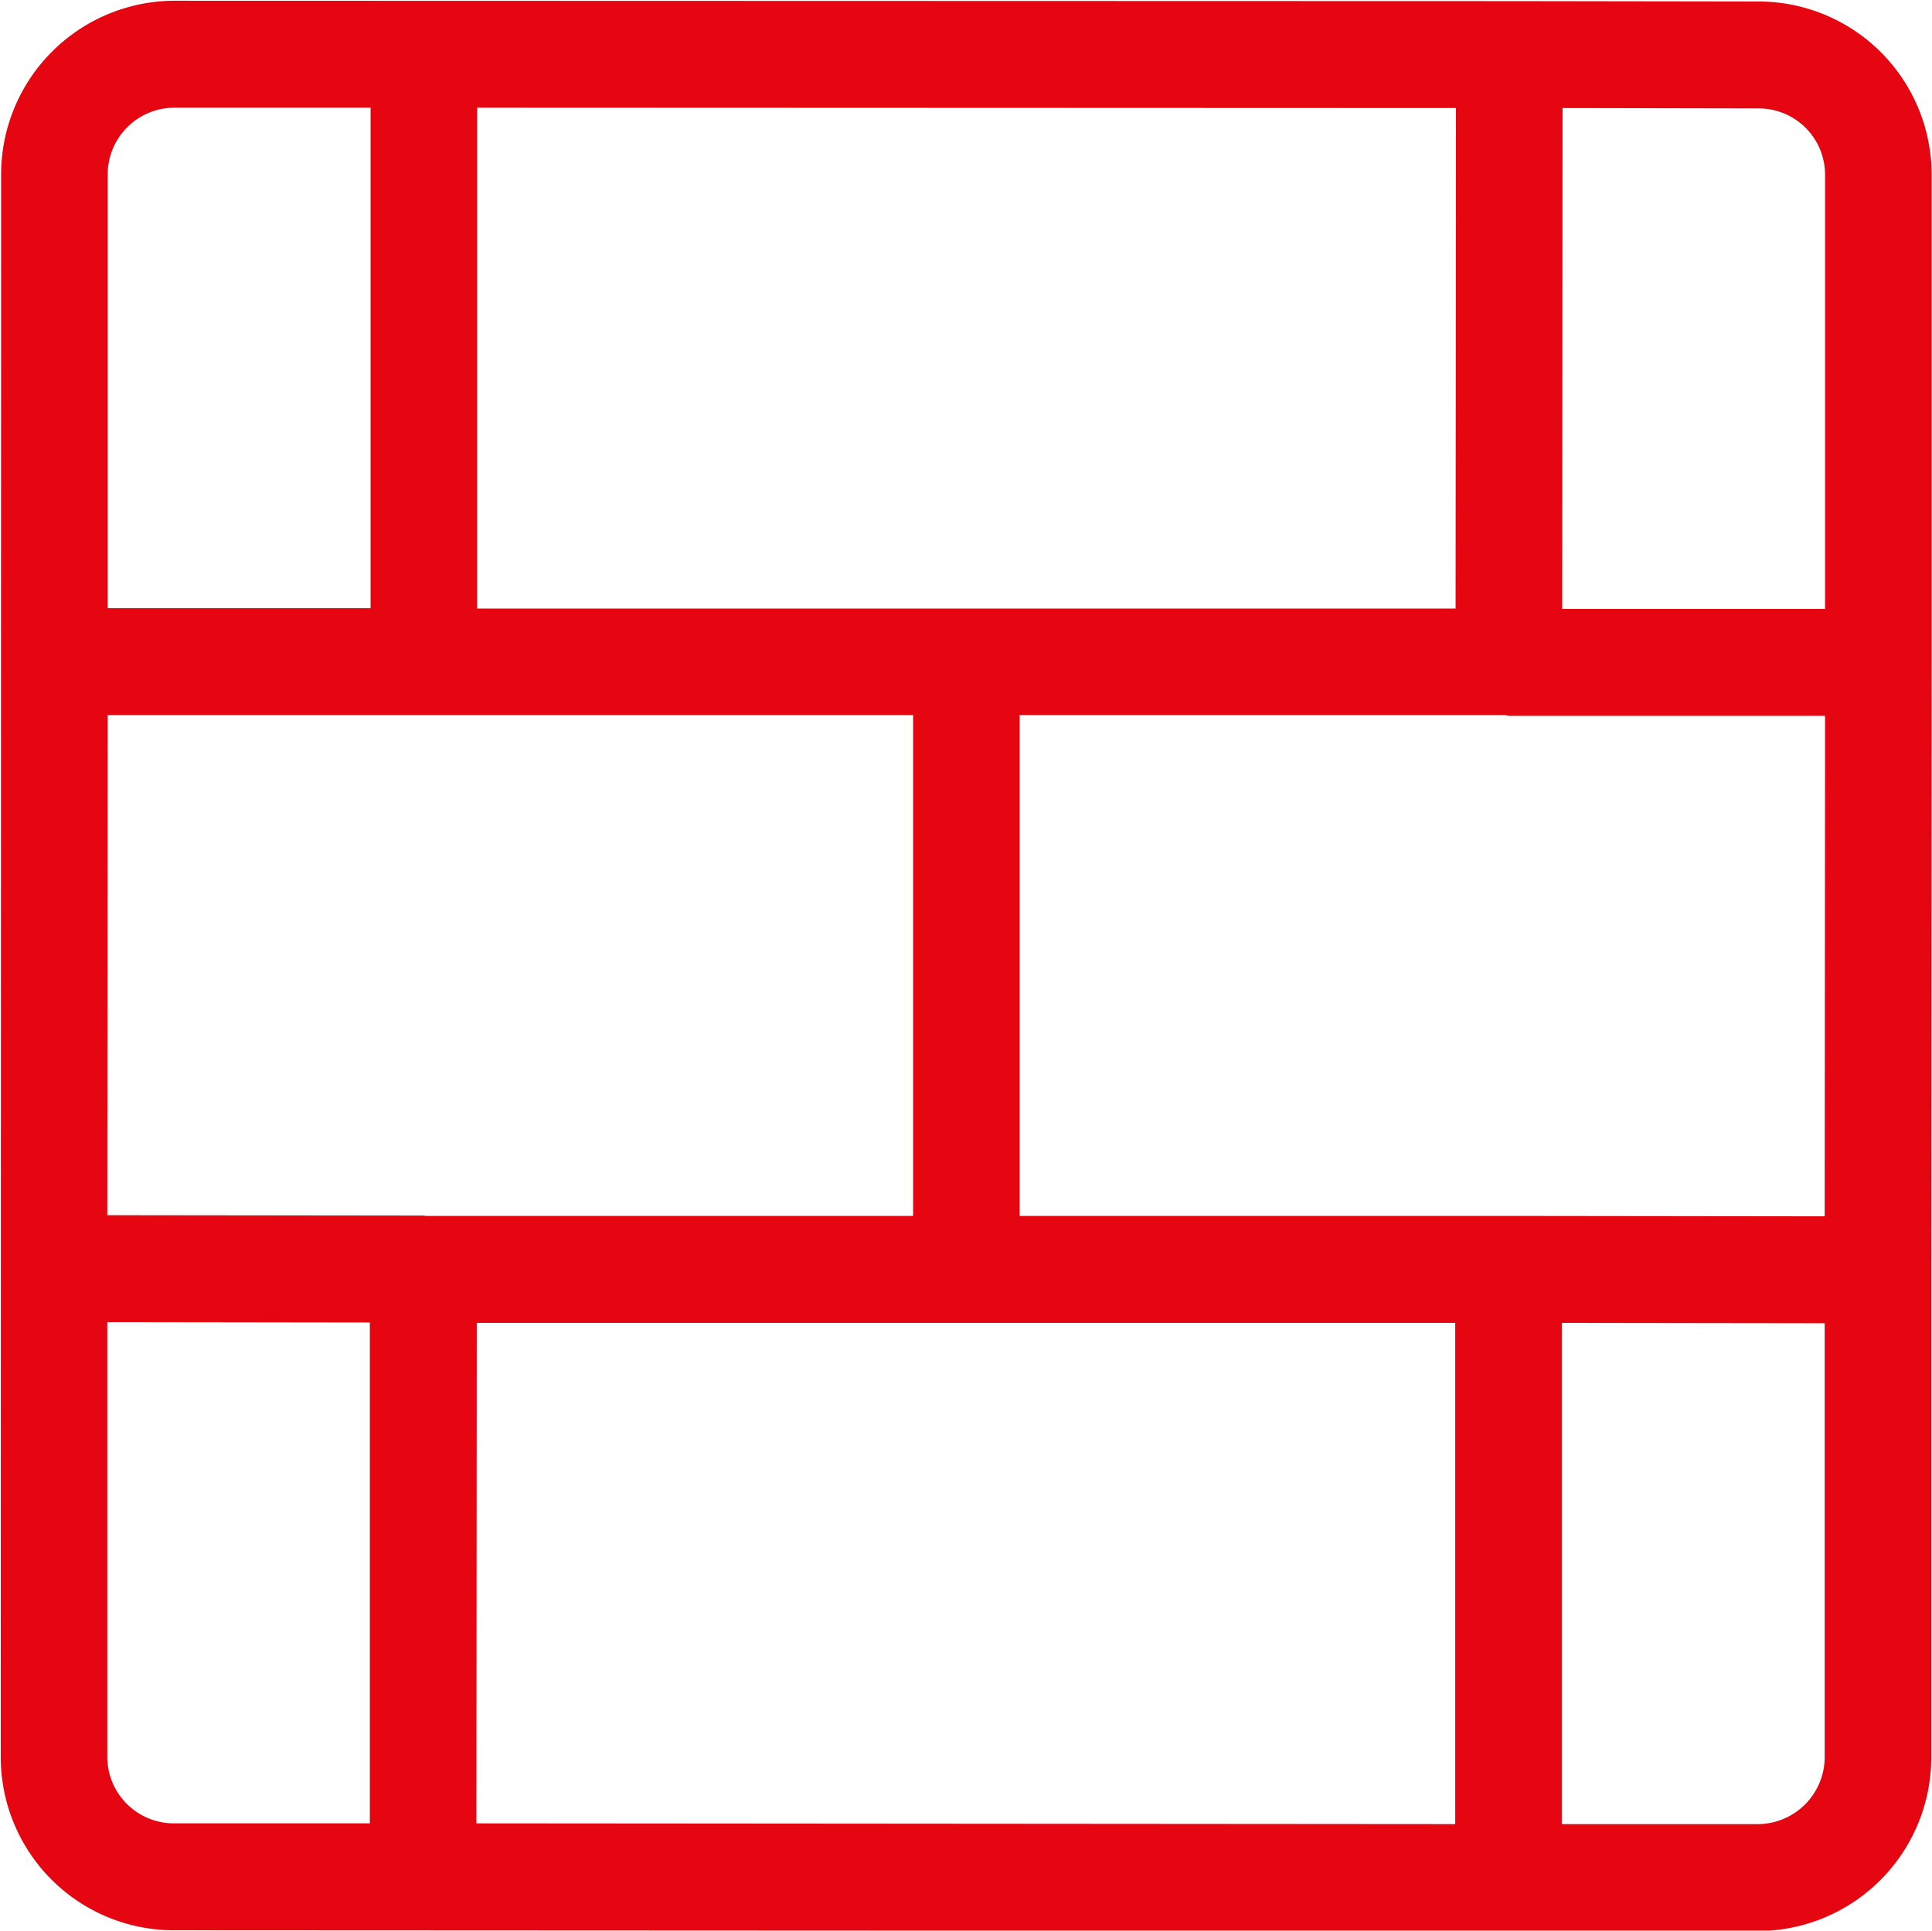
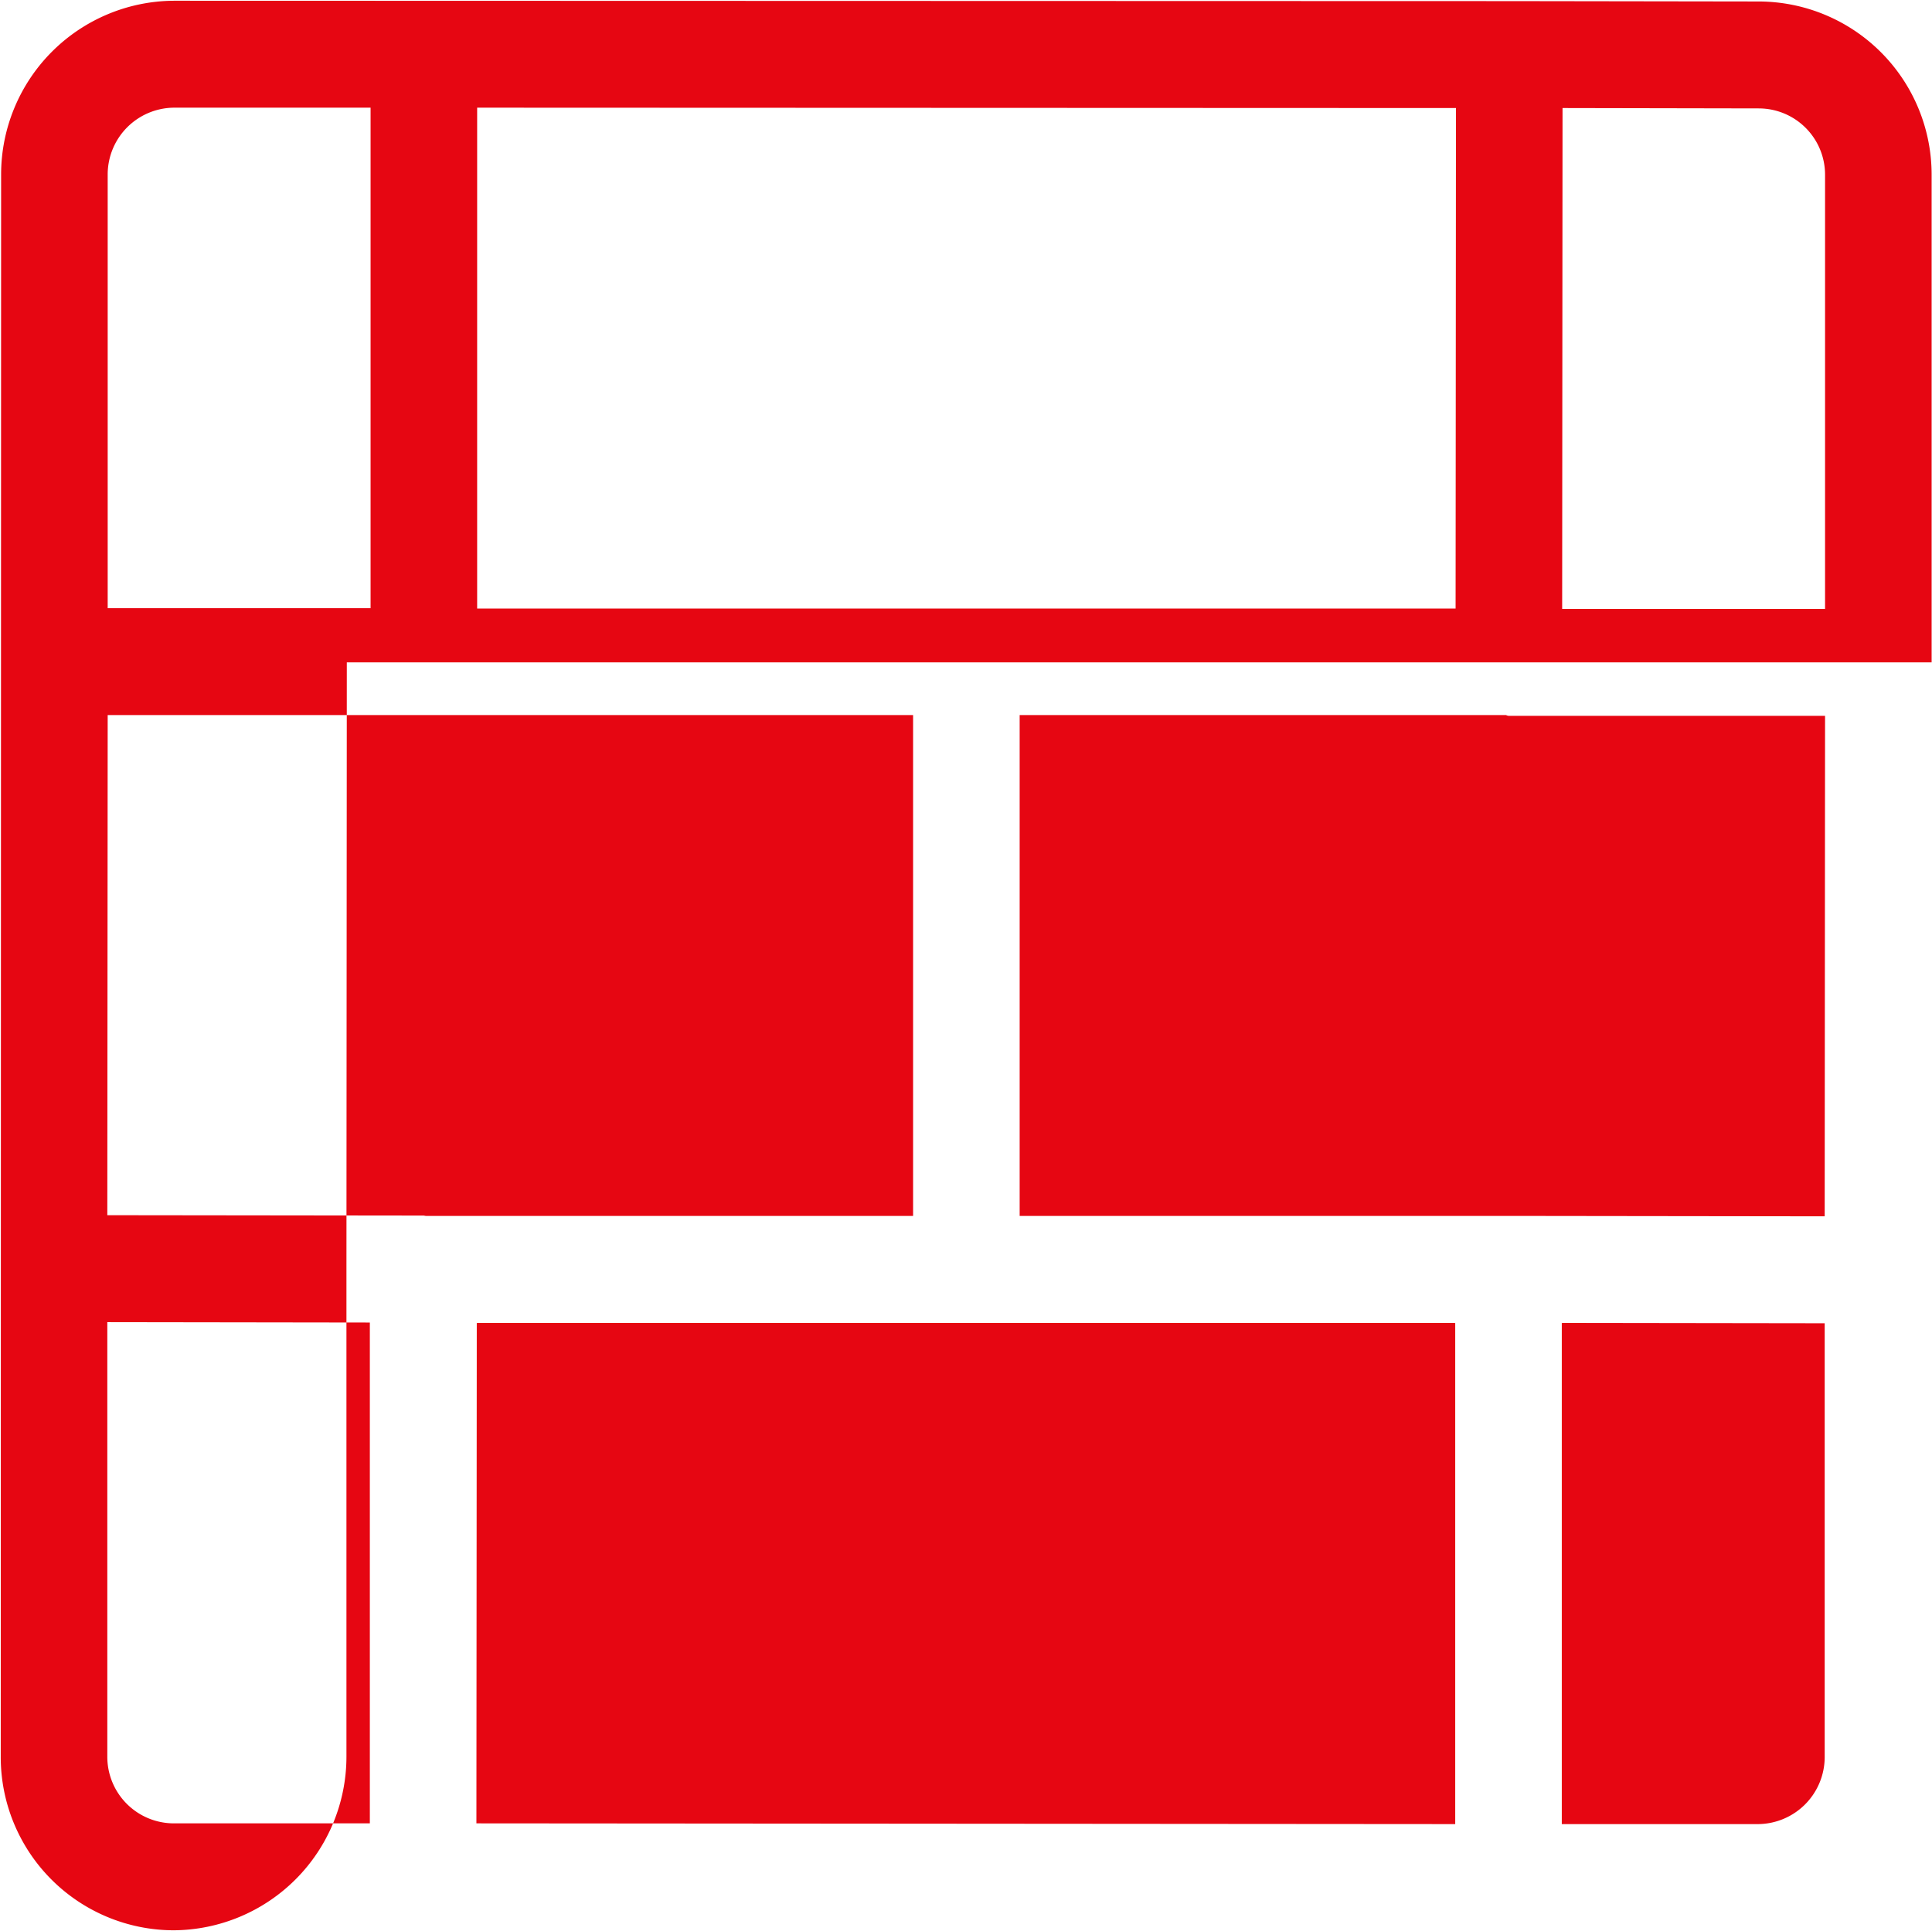
<svg xmlns="http://www.w3.org/2000/svg" width="52.03" height="52" viewBox="0 0 52.03 52">
  <defs>
    <style>
      .cls-1 {
        fill: #e60612;
        fill-rule: evenodd;
      }
    </style>
  </defs>
-   <path id="Shape_14.svg" data-name="Shape 14.svg" class="cls-1" d="M1739.83,1973.65v-13.13a4.665,4.665,0,0,0-4.65-4.67l-6.72-.01h-0.02l-35.94-.01a4.68,4.68,0,0,0-4.66,4.67l-0.01,42.63a4.665,4.665,0,0,0,4.65,4.67l42.68,0.02a4.68,4.68,0,0,0,4.66-4.67v-13.14h0V1990l0.01-16.33v-0.02Zm-49.12,1.42h21.69v13.49h-13.11c-0.03,0-.05-0.01-0.08-0.01l-8.51-.01Zm36.3-2.87h-26.35v-13.49l26.36,0.01Zm-26.36,19.24H1727v13.5l-26.36-.02Zm28.39-2.88h-13.77v-13.49h13.1a0.185,0.185,0,0,0,.07.02h8.52l-0.01,13.48Zm7.92-28.04v11.69h-7.08l0.01-13.49,5.29,0.01A1.786,1.786,0,0,1,1736.96,1960.52Zm-44.46-1.81h5.29v13.48h-7.08V1960.5A1.8,1.8,0,0,1,1692.5,1958.71Zm-1.8,44.42v-11.71l7.07,0.01v13.49h-5.29A1.793,1.793,0,0,1,1690.7,2003.13Zm44.46,1.81h-5.29v-13.5l7.08,0.01v11.7A1.808,1.808,0,0,1,1735.16,2004.94Z" transform="translate(-1687.81 -1955.81)" />
+   <path id="Shape_14.svg" data-name="Shape 14.svg" class="cls-1" d="M1739.83,1973.65v-13.13a4.665,4.665,0,0,0-4.65-4.67l-6.72-.01h-0.02l-35.94-.01a4.68,4.68,0,0,0-4.66,4.67l-0.01,42.63a4.665,4.665,0,0,0,4.65,4.67a4.68,4.68,0,0,0,4.66-4.67v-13.14h0V1990l0.01-16.33v-0.02Zm-49.12,1.42h21.69v13.49h-13.11c-0.03,0-.05-0.01-0.08-0.01l-8.51-.01Zm36.3-2.87h-26.35v-13.49l26.36,0.01Zm-26.36,19.24H1727v13.5l-26.36-.02Zm28.39-2.88h-13.77v-13.49h13.1a0.185,0.185,0,0,0,.07.02h8.52l-0.01,13.48Zm7.92-28.04v11.69h-7.08l0.01-13.49,5.29,0.01A1.786,1.786,0,0,1,1736.96,1960.52Zm-44.46-1.81h5.29v13.48h-7.08V1960.5A1.8,1.8,0,0,1,1692.5,1958.71Zm-1.8,44.42v-11.71l7.07,0.01v13.49h-5.29A1.793,1.793,0,0,1,1690.7,2003.13Zm44.46,1.81h-5.29v-13.5l7.08,0.01v11.7A1.808,1.808,0,0,1,1735.16,2004.94Z" transform="translate(-1687.81 -1955.81)" />
</svg>